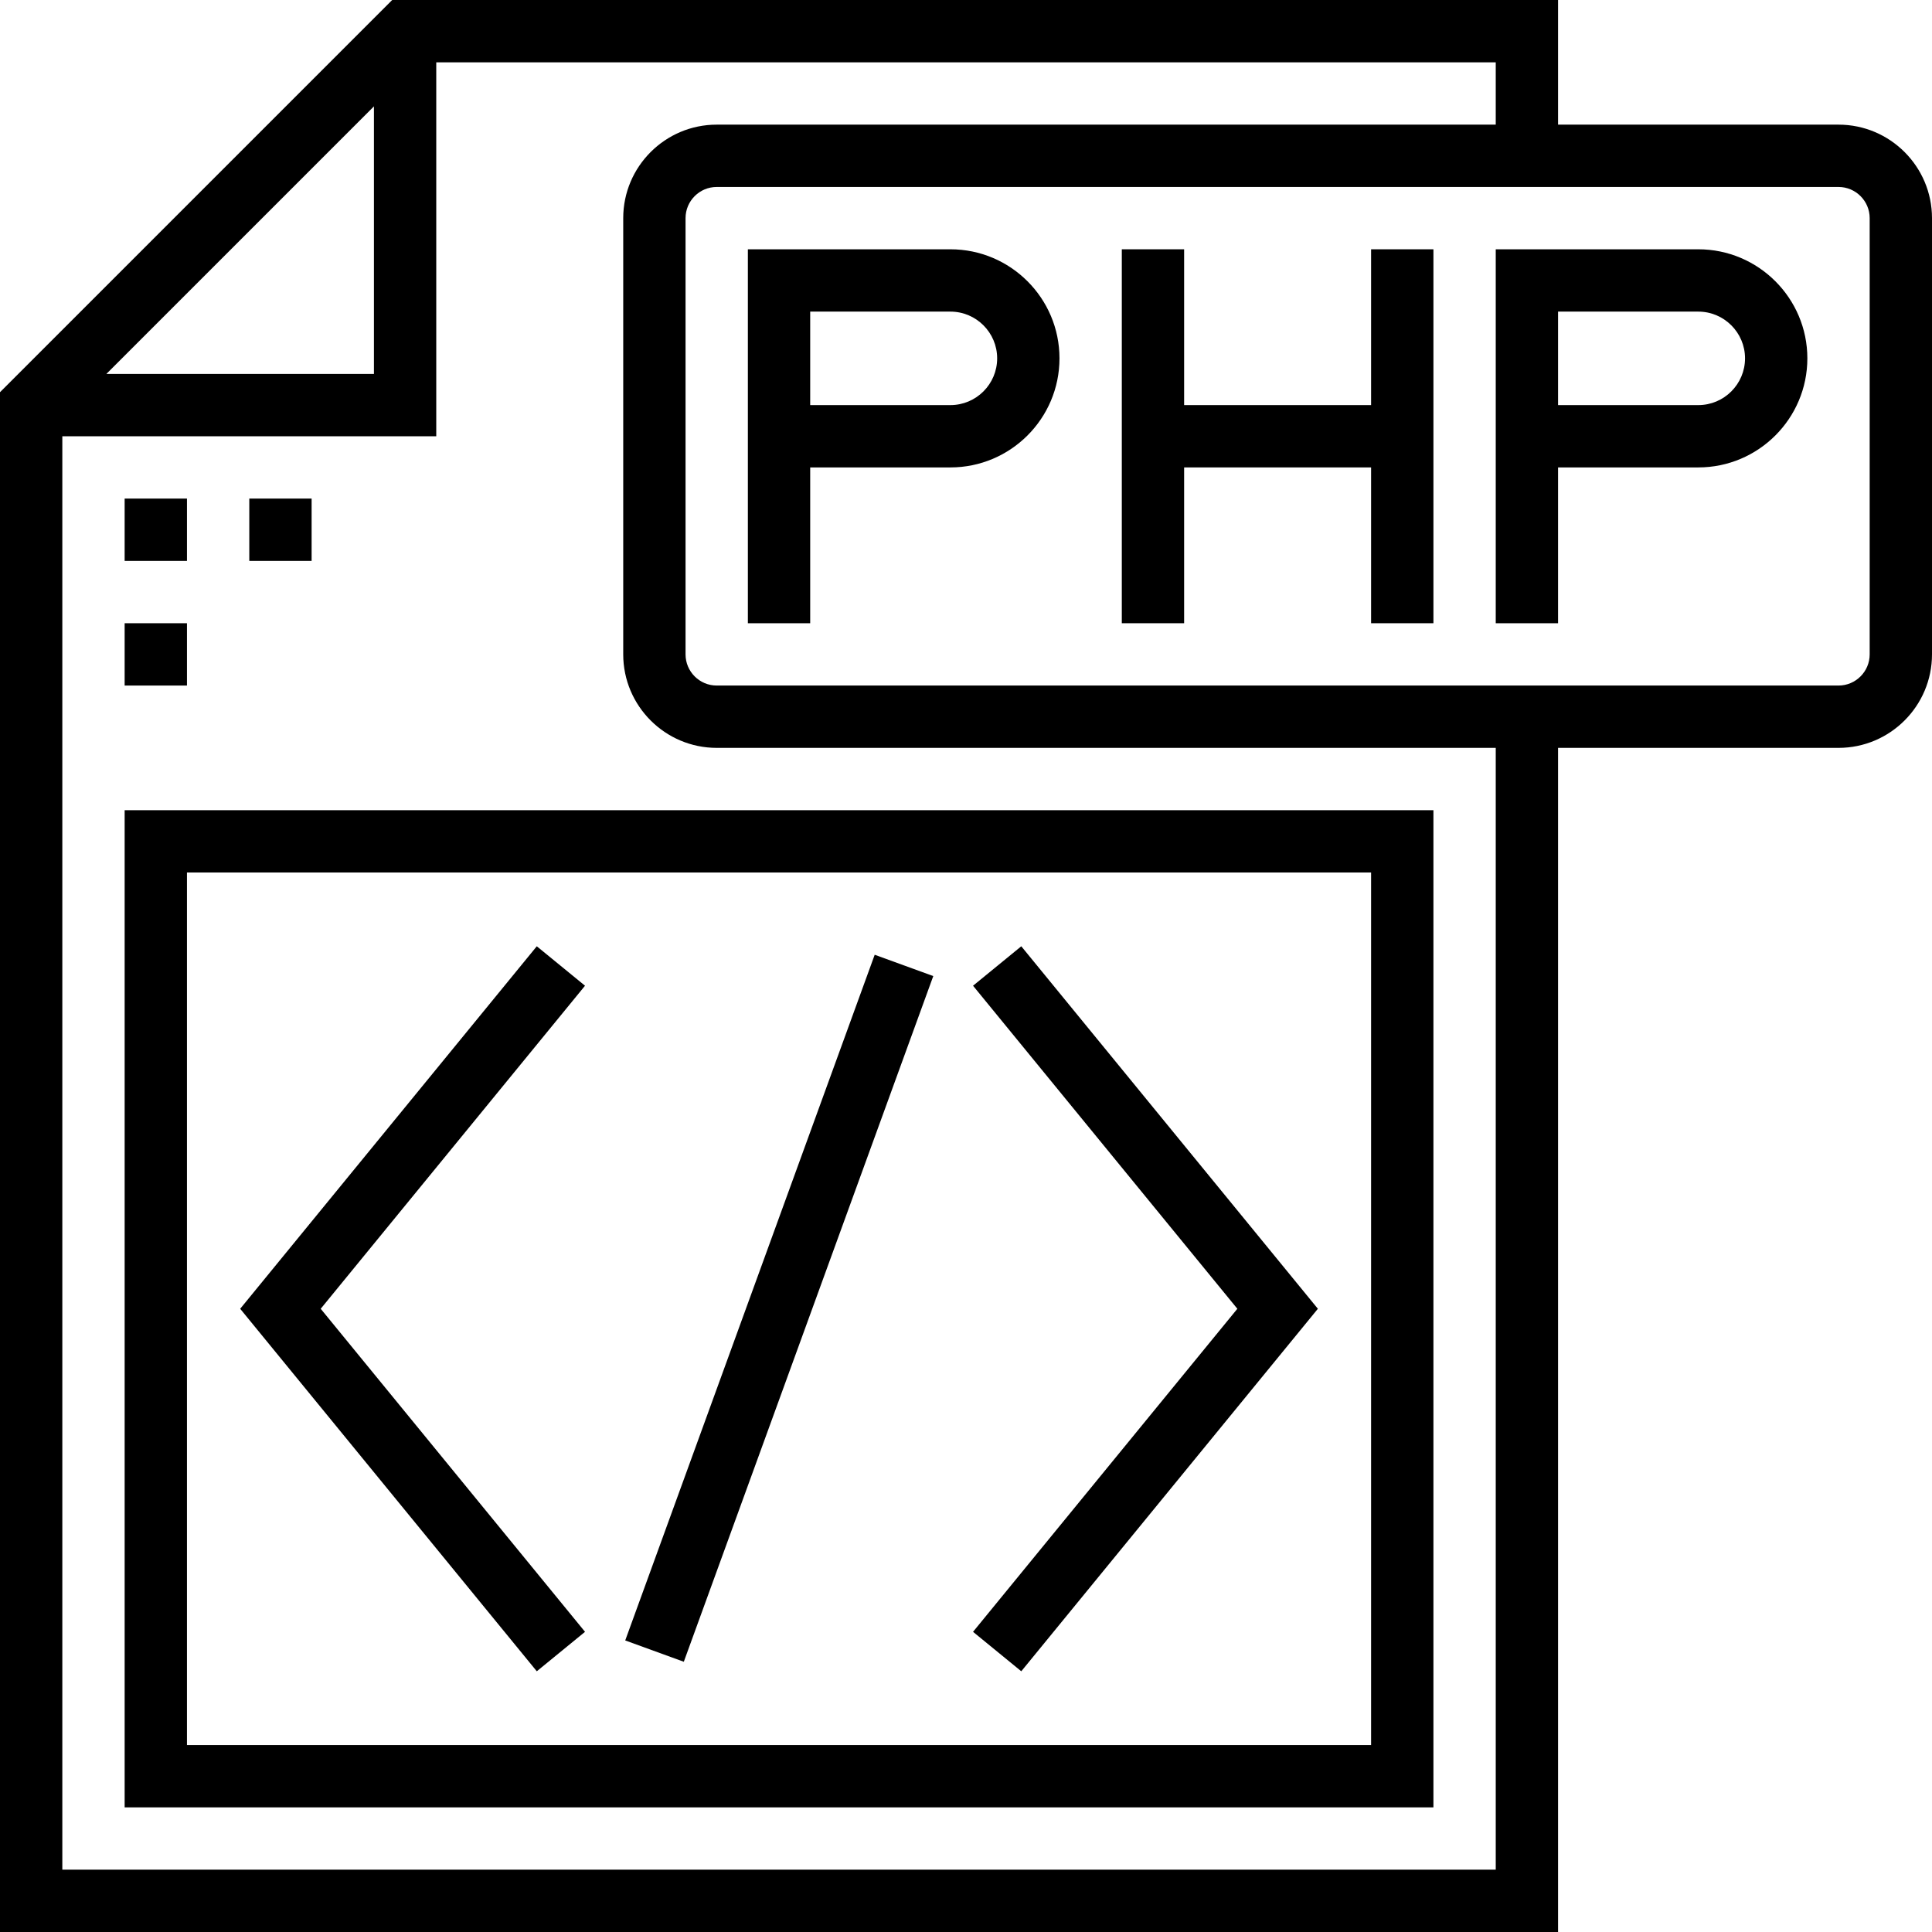
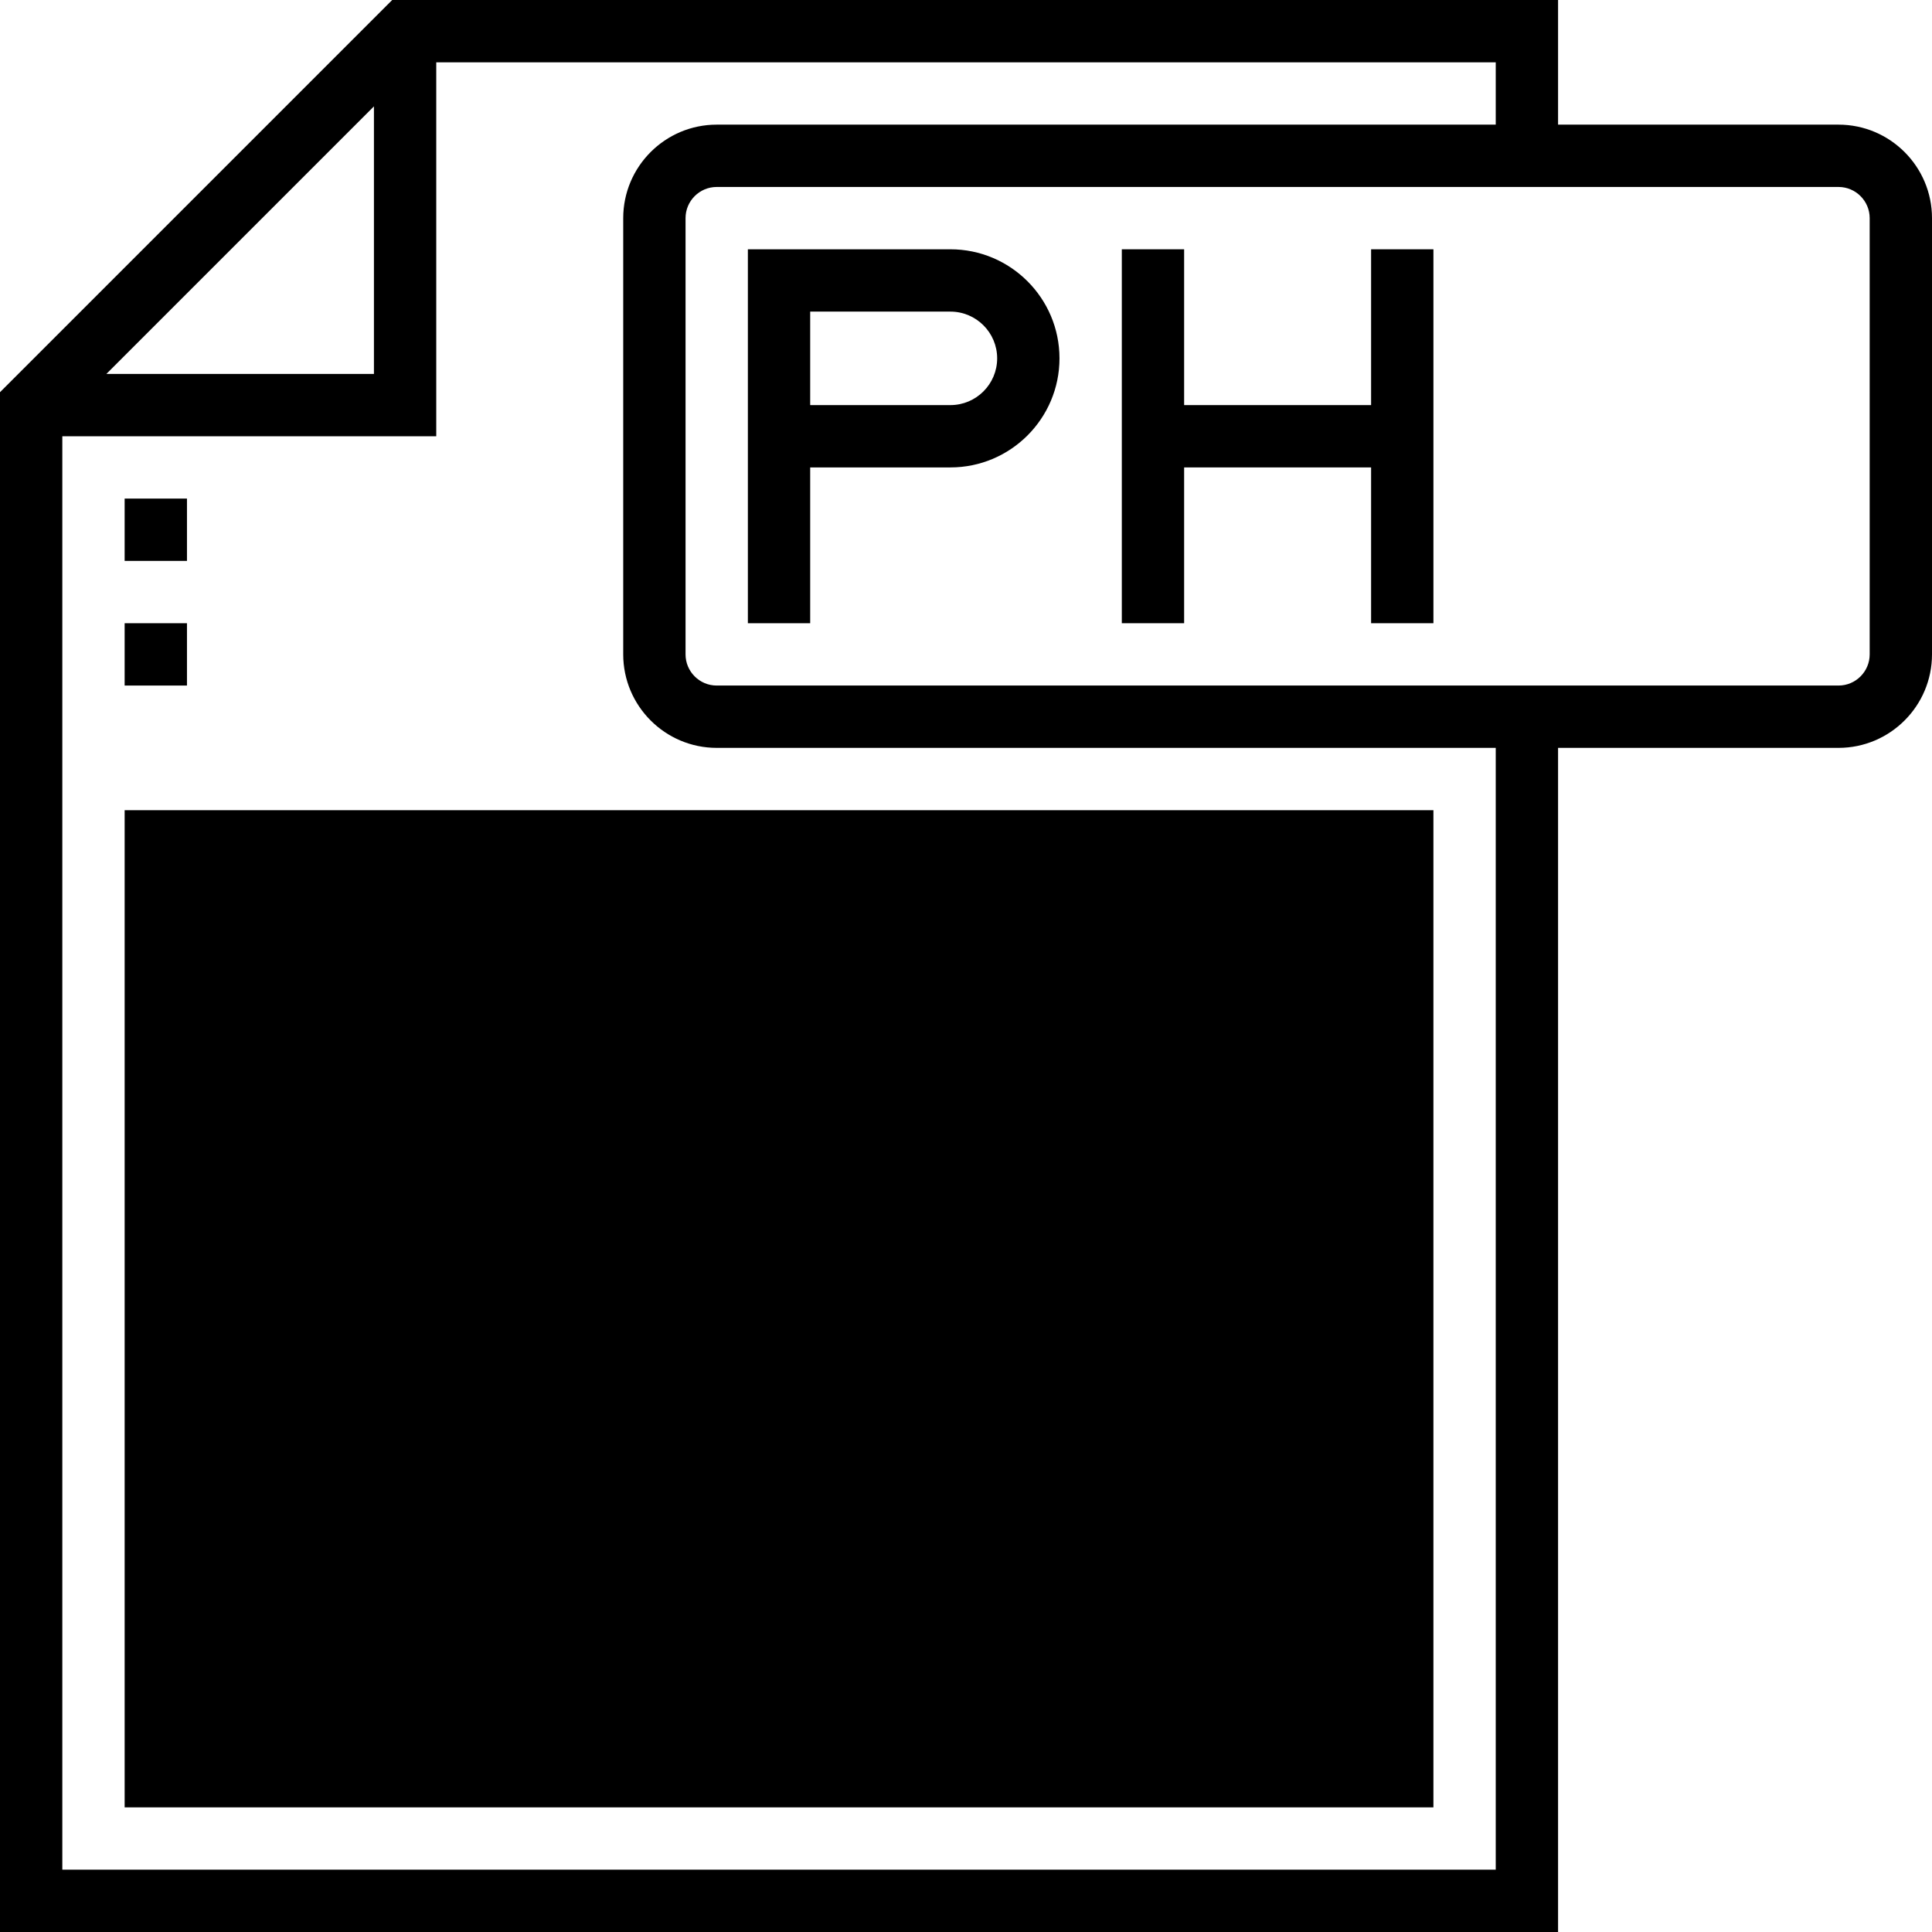
<svg xmlns="http://www.w3.org/2000/svg" fill="#000000" version="1.1" id="Layer_1" viewBox="0 0 496 496" xml:space="preserve">
  <g>
    <g>
      <g>
        <path d="M472,32h-72V0H100.688L0,100.688V496h400V192h72c13.232,0,24-10.768,24-24V56C496,42.768,485.232,32,472,32z M96,27.312     V96H27.312L96,27.312z M384,480H16V112h96V16h272v16H184c-13.232,0-24,10.768-24,24v112c0,13.232,10.768,24,24,24h200V480z      M480,168c0,4.408-3.592,8-8,8H184c-4.408,0-8-3.592-8-8V56c0-4.408,3.592-8,8-8h288c4.408,0,8,3.592,8,8V168z" />
        <polygon points="352,104 304,104 304,64 288,64 288,160 304,160 304,120 352,120 352,160 368,160 368,64 352,64    " />
-         <path d="M32,464h336V208H32V464z M48,224h304v224H48V224z" />
+         <path d="M32,464h336V208H32V464z M48,224v224H48V224z" />
        <rect x="32" y="128" width="16" height="16" />
-         <rect x="64" y="128" width="16" height="16" />
        <rect x="32" y="160" width="16" height="16" />
        <path d="M244,64h-52v48v8v40h16v-40h36c15.44,0,28-12.56,28-28S259.44,64,244,64z M244,104h-36V80h36c6.616,0,12,5.384,12,12     C256,98.616,250.616,104,244,104z" />
-         <path d="M436,64h-52v48v8v40h16v-40h36c15.44,0,28-12.56,28-28S451.44,64,436,64z M436,104h-36V80h36c6.616,0,12,5.384,12,12     C448,98.616,442.616,104,436,104z" />
        <polygon points="137.808,242.936 61.664,336 137.808,429.064 150.192,418.936 82.336,336 150.192,253.064    " />
-         <polygon points="249.808,253.064 317.664,336 249.808,418.936 262.192,429.064 338.336,336 262.192,242.936    " />
        <rect x="191.996" y="242.355" transform="matrix(-0.94 -0.342 0.342 -0.94 273.144 720.096)" width="16" height="187.27" />
      </g>
    </g>
  </g>
</svg>